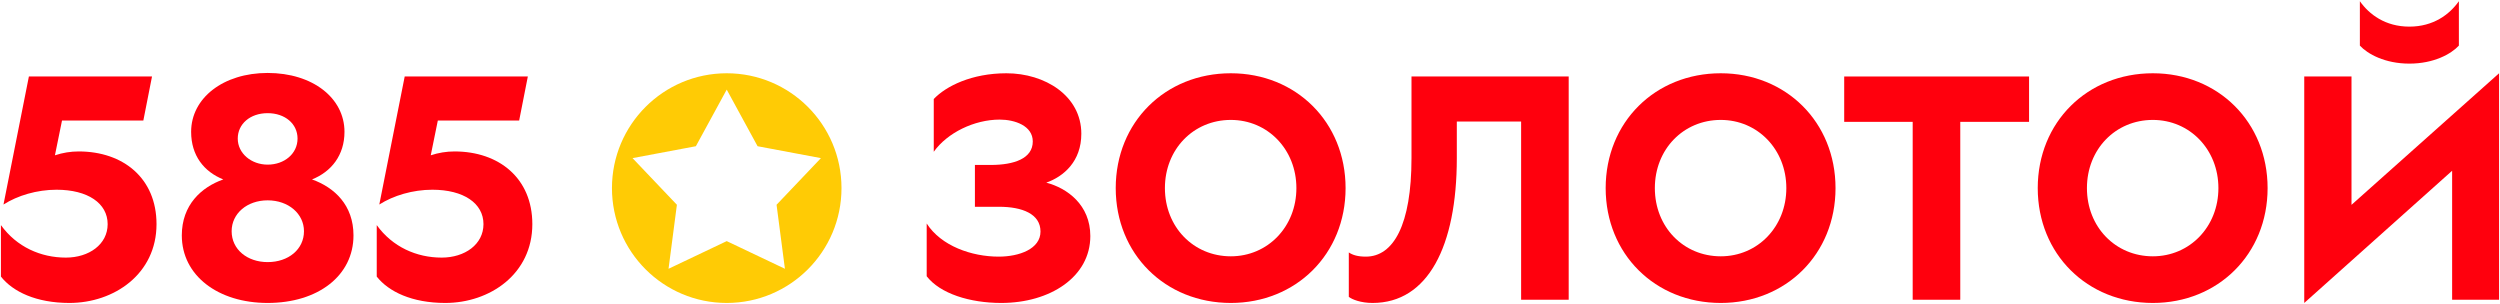
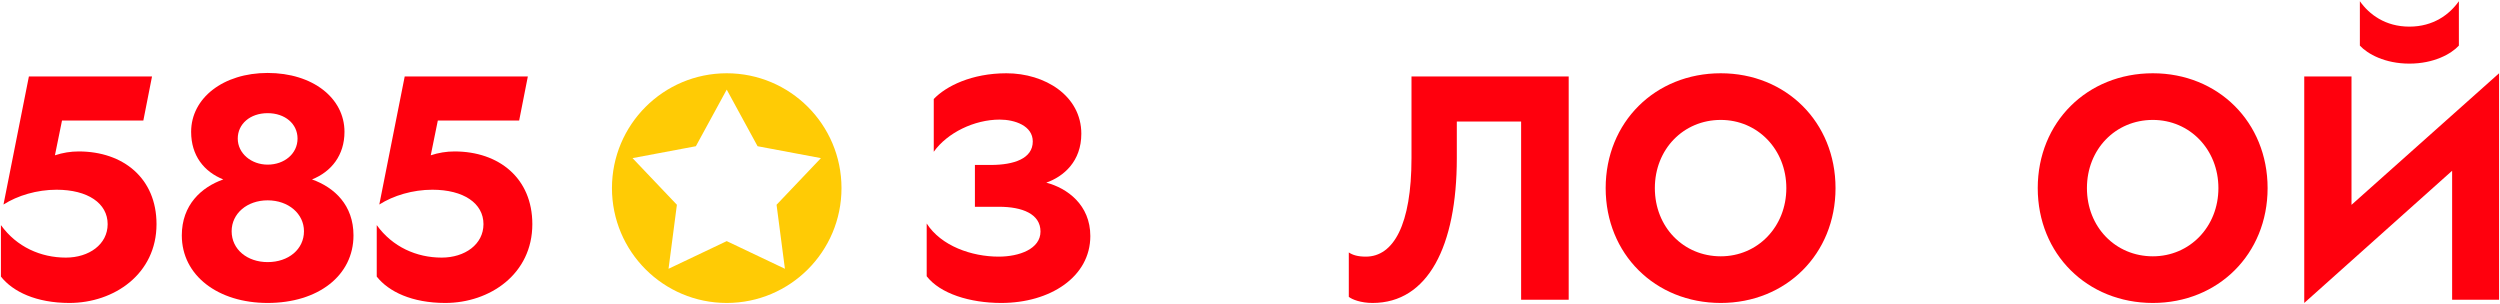
<svg xmlns="http://www.w3.org/2000/svg" width="600" height="73" viewBox="0 0 600 73" fill="none">
  <g clip-path="url(#clip0_1533_19)">
    <path d="M36.484 18.358H6.934L0.838 49.085C4.233 46.923 8.863 45.534 13.569 45.534C21.053 45.534 25.837 48.776 25.837 53.794C25.837 58.658 21.362 61.824 15.807 61.824C9.788 61.824 4.002 59.276 0.221 54.026V66.379C3.076 70.007 8.708 72.709 16.656 72.709C27.38 72.709 37.564 65.761 37.564 53.794C37.564 42.754 29.541 36.346 18.893 36.346C16.952 36.346 15.024 36.659 13.183 37.273L14.881 28.935H34.401L36.484 18.358Z" fill="#FF000D" />
    <path d="M64.235 72.709C76.349 72.709 84.836 66.147 84.836 56.497C84.836 49.239 80.284 44.993 74.883 43.063C79.512 41.21 82.675 37.273 82.675 31.637C82.675 23.53 75.037 17.509 64.235 17.509C53.587 17.509 45.872 23.53 45.872 31.637C45.872 37.35 48.958 41.21 53.587 43.063C48.341 44.916 43.634 49.162 43.634 56.497C43.634 66.147 52.353 72.709 64.235 72.709ZM55.594 55.493C55.594 51.247 59.297 48.081 64.235 48.081C69.25 48.081 72.954 51.324 72.954 55.493C72.954 59.817 69.25 62.904 64.235 62.904C59.374 62.904 55.594 59.893 55.594 55.493ZM57.06 33.258C57.06 29.784 59.991 27.159 64.235 27.159C68.401 27.159 71.41 29.706 71.41 33.258C71.41 36.887 68.247 39.512 64.235 39.512C60.3 39.512 57.06 36.809 57.06 33.258Z" fill="#FF000D" />
    <path d="M126.681 18.358H97.129L91.034 49.085C94.429 46.923 99.059 45.534 103.765 45.534C111.249 45.534 116.033 48.776 116.033 53.794C116.033 58.658 111.558 61.824 106.002 61.824C99.984 61.824 94.198 59.276 90.417 54.026V66.379C93.272 70.007 98.904 72.709 106.852 72.709C117.576 72.709 127.761 65.761 127.761 53.794C127.761 42.754 119.736 36.346 109.089 36.346C107.148 36.346 105.22 36.659 103.379 37.273L105.077 28.935H124.597L126.681 18.358Z" fill="#FF000D" />
    <path d="M251.108 43.835C255.274 42.368 259.518 38.74 259.518 32.1C259.518 22.99 250.799 17.586 241.541 17.586C233.207 17.586 227.035 20.674 224.103 23.762V36.424C227.344 31.869 233.825 28.703 239.92 28.703C243.546 28.703 247.867 30.17 247.867 33.953C247.867 38.045 243.392 39.589 237.759 39.589H233.979V49.626H239.766C245.321 49.626 249.719 51.324 249.719 55.57C249.719 59.739 244.627 61.592 239.689 61.592C233.207 61.592 225.878 59.045 222.406 53.64V66.302C225.646 70.471 232.745 72.709 240.306 72.709C252.034 72.709 261.678 66.456 261.678 56.651C261.678 49.162 256.123 45.148 251.108 43.835Z" fill="#FF000D" />
-     <path d="M295.395 61.515C286.445 61.515 279.578 54.489 279.578 45.147C279.578 35.806 286.445 28.78 295.395 28.78C304.269 28.78 311.135 35.883 311.135 45.147C311.135 54.412 304.269 61.515 295.395 61.515ZM267.774 45.147C267.774 60.974 279.655 72.709 295.395 72.709C311.058 72.709 322.94 60.974 322.94 45.147C322.94 29.321 311.058 17.585 295.395 17.585C279.655 17.585 267.774 29.321 267.774 45.147Z" fill="#FF000D" />
    <path d="M329.422 72.709C342.692 72.709 349.636 59.121 349.636 37.968V29.166H365.069V71.937H376.486V18.358H338.758V37.968C338.758 53.949 334.437 61.592 327.801 61.592C325.873 61.592 324.638 61.206 323.712 60.588V71.243C324.483 71.86 326.567 72.709 329.422 72.709Z" fill="#FF000D" />
    <path d="M412.981 61.515C404.032 61.515 397.163 54.489 397.163 45.147C397.163 35.806 404.032 28.78 412.981 28.78C421.855 28.78 428.721 35.883 428.721 45.147C428.721 54.412 421.855 61.515 412.981 61.515ZM385.36 45.147C385.36 60.974 397.241 72.709 412.981 72.709C428.646 72.709 440.526 60.974 440.526 45.147C440.526 29.321 428.646 17.585 412.981 17.585C397.241 17.585 385.36 29.321 385.36 45.147Z" fill="#FF000D" />
-     <path d="M442.609 29.243H459.044V71.937H470.465V29.243H486.975V18.358H442.609V29.243Z" fill="#FF000D" />
    <path d="M516.678 61.515C507.729 61.515 500.864 54.489 500.864 45.147C500.864 35.806 507.729 28.78 516.678 28.78C525.552 28.78 532.418 35.883 532.418 45.147C532.418 54.412 525.552 61.515 516.678 61.515ZM489.058 45.147C489.058 60.974 500.939 72.709 516.678 72.709C532.343 72.709 544.224 60.974 544.224 45.147C544.224 29.321 532.343 17.585 516.678 17.585C500.939 17.585 489.058 29.321 489.058 45.147Z" fill="#FF000D" />
    <path d="M564.361 18.358H553.019V72.709L588.511 40.979V71.937H599.778V17.585L564.361 49.162V18.358ZM578.25 15.269C584.114 15.269 588.28 12.953 590.131 10.946V0.292C587.894 3.457 584.035 6.391 578.25 6.391C572.465 6.391 568.606 3.457 566.369 0.292V10.946C568.22 12.953 572.386 15.269 578.25 15.269Z" fill="#FF000D" />
    <path d="M188.38 64.507L174.414 57.868L160.449 64.507L162.455 49.144L151.807 37.949L167.007 35.093L174.414 21.505L181.821 35.093L197.021 37.949L186.374 49.144L188.38 64.507ZM174.414 17.585C159.202 17.585 146.87 29.925 146.87 45.147C146.87 60.37 159.202 72.709 174.414 72.709C189.627 72.709 201.959 60.37 201.959 45.147C201.959 29.925 189.627 17.585 174.414 17.585Z" fill="#FFCB05" />
  </g>
  <defs>
    <clipPath id="clip0_1533_19">
      <rect width="600" height="73" fill="white" />
    </clipPath>
  </defs>
</svg>